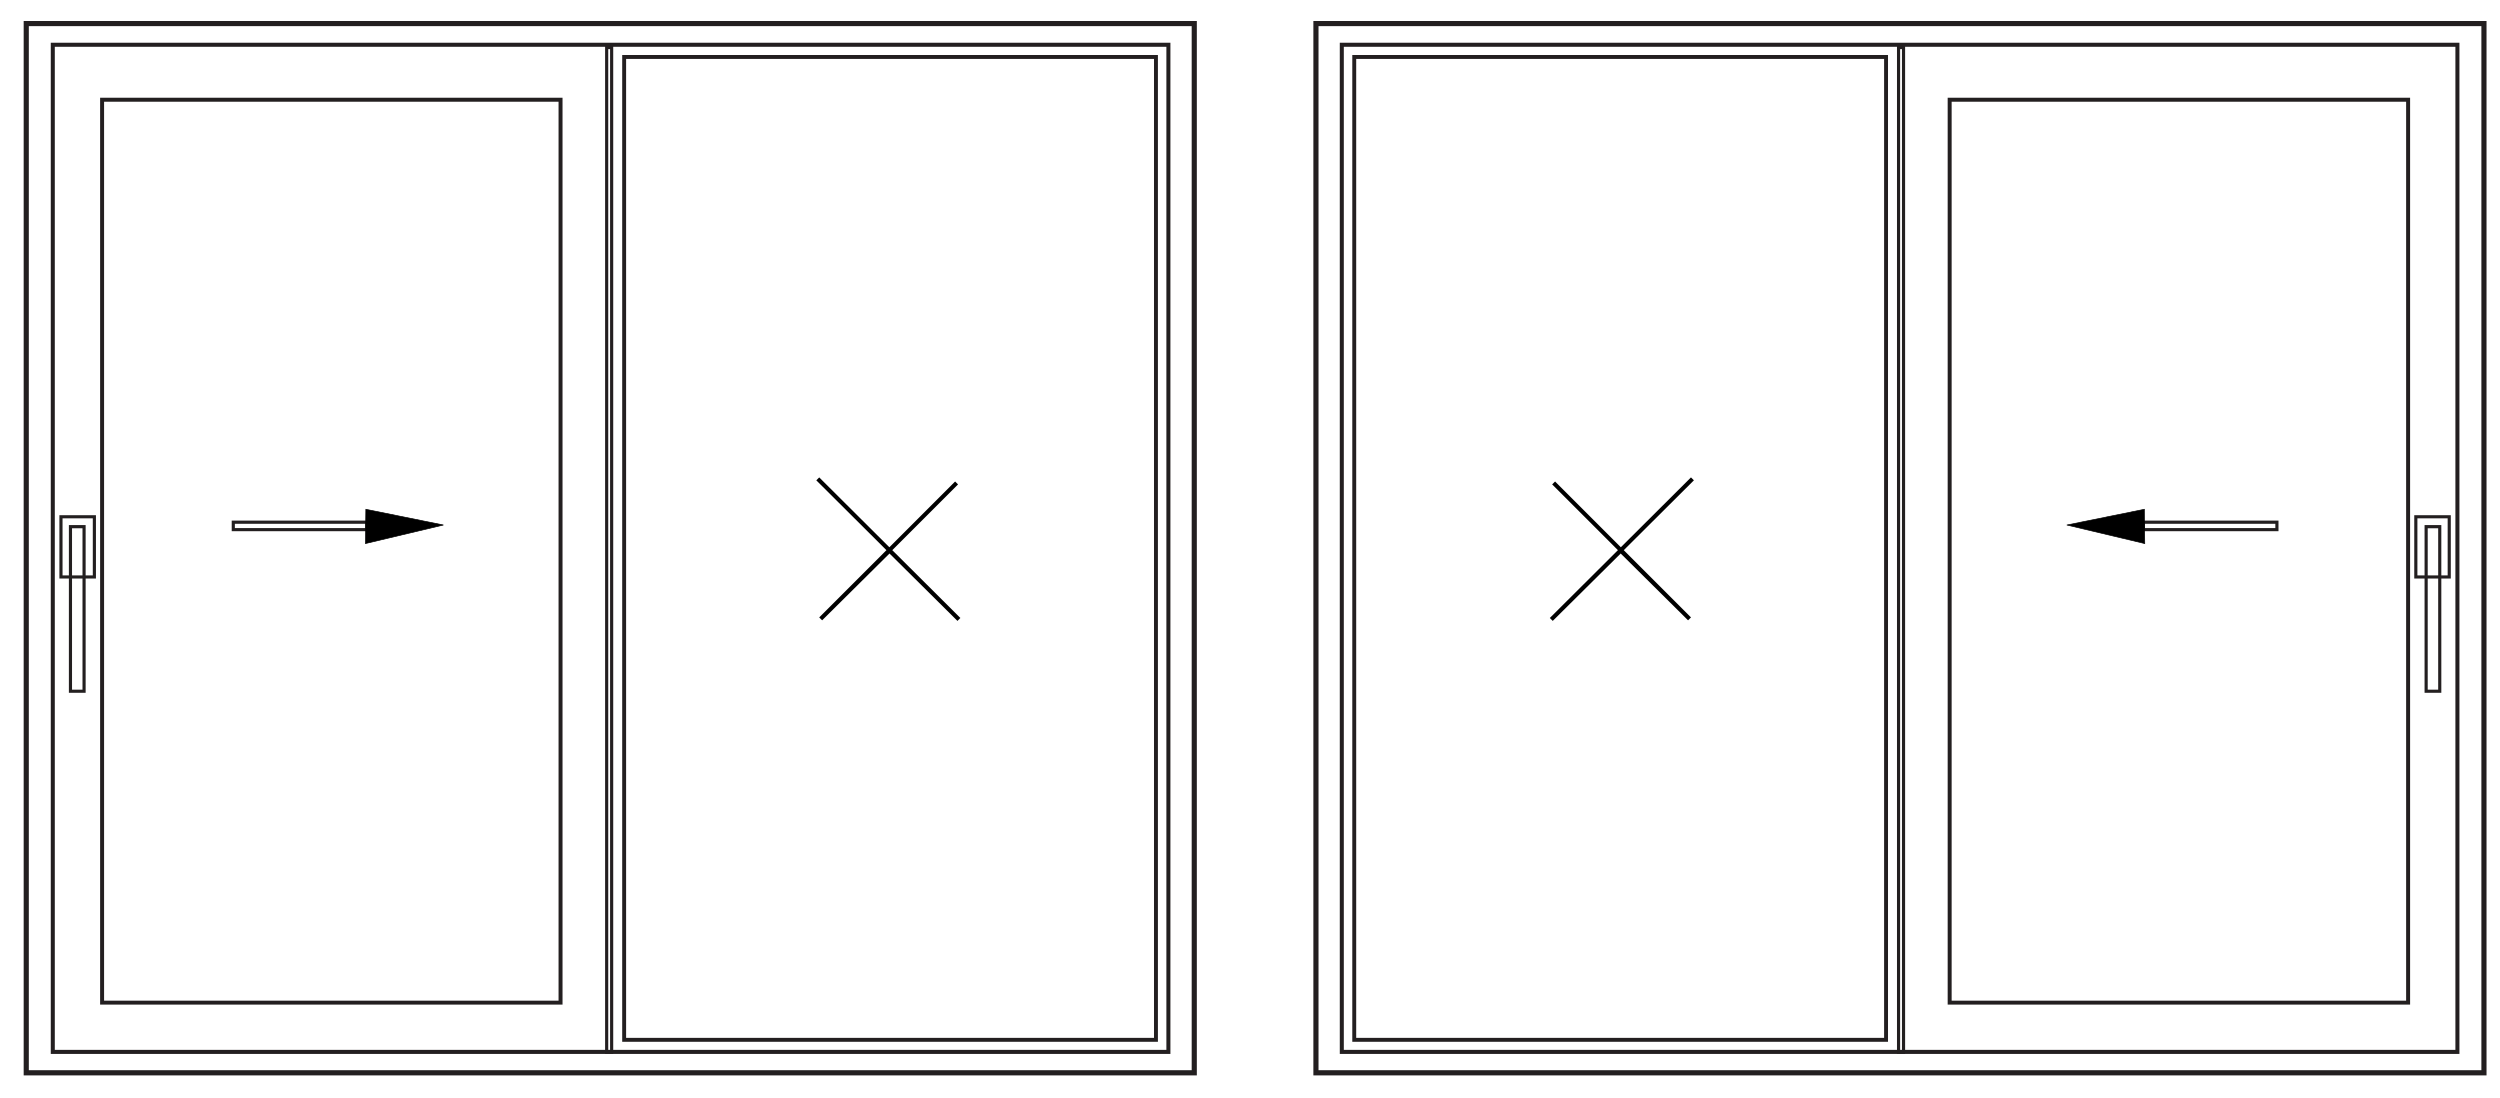
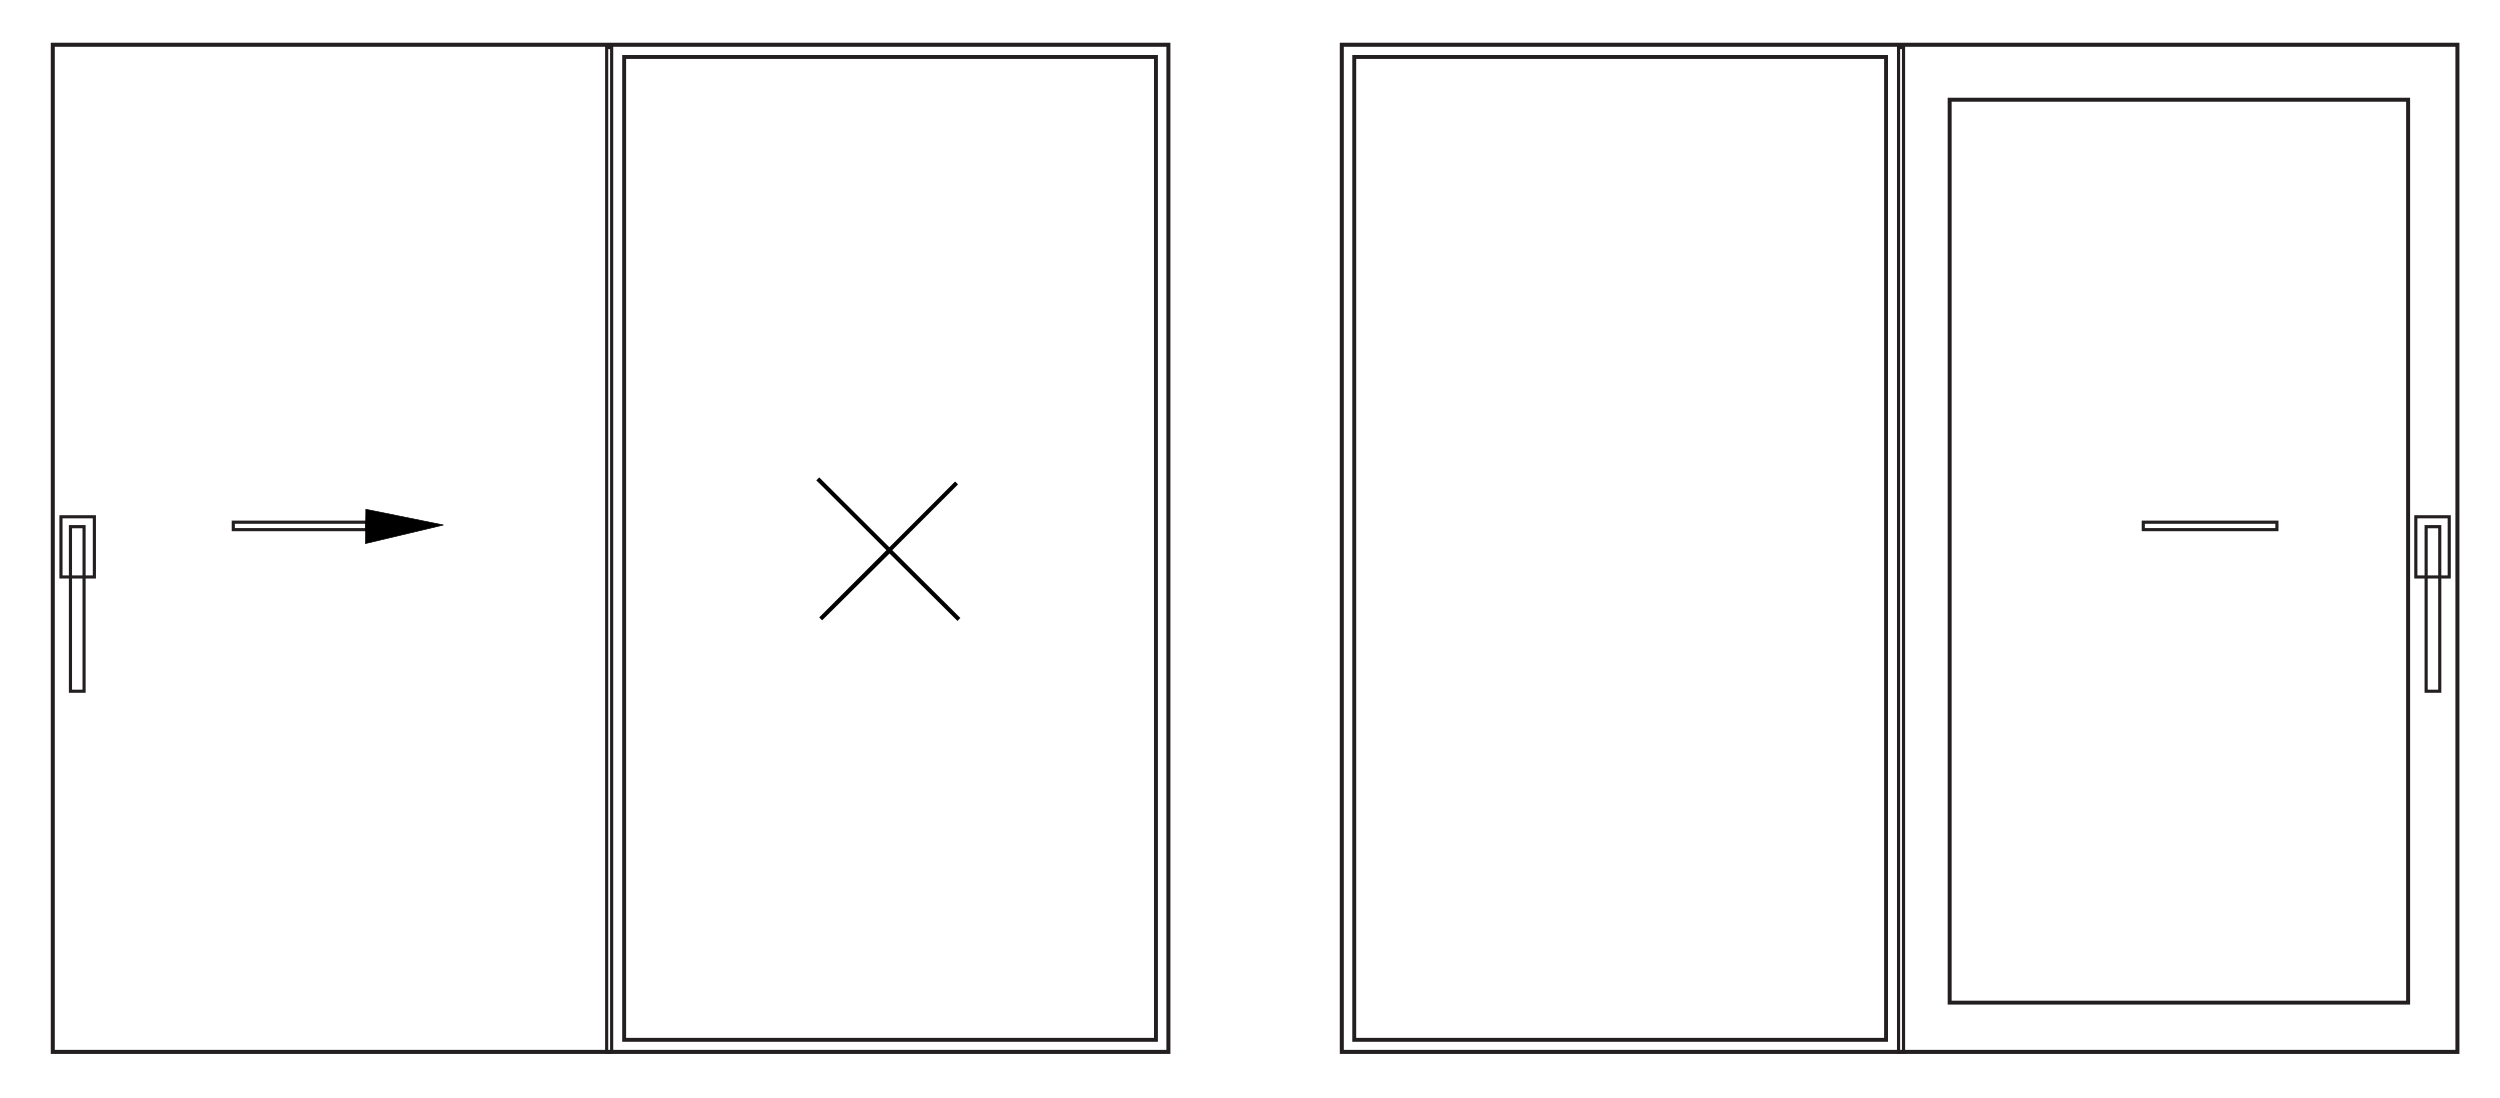
<svg xmlns="http://www.w3.org/2000/svg" xmlns:ns1="http://sodipodi.sourceforge.net/DTD/sodipodi-0.dtd" xmlns:ns2="http://www.inkscape.org/namespaces/inkscape" version="1.1" id="svg824" width="3903.492" height="1714.286" viewBox="0 0 3903.492 1714.286" ns1:docname="vozmoj_okna_1.svg" ns2:version="1.1.2 (b8e25be833, 2022-02-05)">
  <defs id="defs828" />
  <g ns2:groupmode="layer" ns2:label="Image" id="g830">
-     <rect style="fill:none;stroke:#231f20;stroke-width:8.039;stroke-linecap:round;stroke-miterlimit:4;stroke-dasharray:none;stroke-opacity:1;paint-order:markers stroke fill" id="rect970" width="1823.729" height="1638.265" x="40.984" y="36.798" />
    <rect style="fill:none;stroke:#231f20;stroke-width:6.298;stroke-linecap:round;stroke-miterlimit:4;stroke-dasharray:none;stroke-opacity:1;paint-order:markers stroke fill" id="rect3716" width="1741.909" height="1572.51" x="82.427" y="69.905" />
-     <rect style="fill:none;stroke:#231f20;stroke-width:6.208;stroke-linecap:round;stroke-miterlimit:4;stroke-dasharray:none;stroke-opacity:1;paint-order:markers stroke fill" id="rect3934" width="715.821" height="1409.785" x="159.408" y="155.74" />
    <rect style="fill:none;stroke:#231f20;stroke-width:6.108;stroke-linecap:round;stroke-miterlimit:4;stroke-dasharray:none;stroke-opacity:1;paint-order:markers stroke fill" id="rect4154" width="830.364" height="1534.591" x="974.549" y="88.969" />
    <rect style="fill:none;stroke:#231f20;stroke-width:4.916;stroke-linecap:round;stroke-miterlimit:4;stroke-dasharray:none;stroke-opacity:1;paint-order:markers stroke fill" id="rect4258" width="7.777" height="1568.772" x="947.249" y="74.222" />
    <rect style="fill:none;stroke:#231f20;stroke-width:4.916;stroke-linecap:round;stroke-miterlimit:4;stroke-dasharray:none;stroke-opacity:1;paint-order:markers stroke fill" id="rect4510" width="52.162" height="94.02" x="95.198" y="806.868" />
    <rect style="fill:none;stroke:#231f20;stroke-width:4.916;stroke-linecap:round;stroke-miterlimit:4;stroke-dasharray:none;stroke-opacity:1;paint-order:markers stroke fill" id="rect4556" width="21.251" height="256.945" x="110.01" y="822.323" />
    <rect style="fill:none;stroke:#231f20;stroke-width:4.916;stroke-linecap:round;stroke-miterlimit:4;stroke-dasharray:none;stroke-opacity:1;paint-order:markers stroke fill" id="rect4660" width="208.647" height="11.591" x="364.258" y="815.361" />
    <path style="fill:#000000;fill-opacity:1;stroke:#000000;stroke-width:1.027px;stroke-linecap:butt;stroke-linejoin:miter;stroke-opacity:1" d="m 571.253,795.215 121.067,24.539 -121.711,28.945 z" id="path4695" />
    <path style="fill:none;stroke:#000000;stroke-width:6.46;stroke-linecap:butt;stroke-linejoin:miter;stroke-miterlimit:4;stroke-dasharray:none;stroke-opacity:1" d="M 1276.854,747.705 1497.247,967.187 1388.872,859.722 1281.408,966.276 1493.604,754.08 1386.14,861.544" id="path4877" />
-     <rect style="fill:none;stroke:#231f20;stroke-width:8.039;stroke-linecap:round;stroke-miterlimit:4;stroke-dasharray:none;stroke-opacity:1;paint-order:markers stroke fill" id="rect970-2" width="1823.729" height="1638.265" x="-3878.441" y="36.798" transform="scale(-1,1)" />
    <rect style="fill:none;stroke:#231f20;stroke-width:6.298;stroke-linecap:round;stroke-miterlimit:4;stroke-dasharray:none;stroke-opacity:1;paint-order:markers stroke fill" id="rect3716-0" width="1741.909" height="1572.51" x="-3836.998" y="69.905" transform="scale(-1,1)" />
    <rect style="fill:none;stroke:#231f20;stroke-width:6.208;stroke-linecap:round;stroke-miterlimit:4;stroke-dasharray:none;stroke-opacity:1;paint-order:markers stroke fill" id="rect3934-8" width="715.821" height="1409.785" x="-3760.017" y="155.74" transform="scale(-1,1)" />
    <rect style="fill:none;stroke:#231f20;stroke-width:6.108;stroke-linecap:round;stroke-miterlimit:4;stroke-dasharray:none;stroke-opacity:1;paint-order:markers stroke fill" id="rect4154-1" width="830.364" height="1534.591" x="-2944.876" y="88.968" transform="scale(-1,1)" />
    <rect style="fill:none;stroke:#231f20;stroke-width:4.916;stroke-linecap:round;stroke-miterlimit:4;stroke-dasharray:none;stroke-opacity:1;paint-order:markers stroke fill" id="rect4258-2" width="7.777" height="1568.772" x="-2972.175" y="74.222" transform="scale(-1,1)" />
    <rect style="fill:none;stroke:#231f20;stroke-width:4.916;stroke-linecap:round;stroke-miterlimit:4;stroke-dasharray:none;stroke-opacity:1;paint-order:markers stroke fill" id="rect4510-9" width="52.162" height="94.02" x="-3824.226" y="806.868" transform="scale(-1,1)" />
    <rect style="fill:none;stroke:#231f20;stroke-width:4.916;stroke-linecap:round;stroke-miterlimit:4;stroke-dasharray:none;stroke-opacity:1;paint-order:markers stroke fill" id="rect4556-5" width="21.251" height="256.945" x="-3809.415" y="822.323" transform="scale(-1,1)" />
    <rect style="fill:none;stroke:#231f20;stroke-width:4.916;stroke-linecap:round;stroke-miterlimit:4;stroke-dasharray:none;stroke-opacity:1;paint-order:markers stroke fill" id="rect4660-0" width="208.647" height="11.591" x="-3555.167" y="815.361" transform="scale(-1,1)" />
-     <path style="fill:#000000;fill-opacity:1;stroke:#000000;stroke-width:1.027px;stroke-linecap:butt;stroke-linejoin:miter;stroke-opacity:1" d="m 3348.172,795.215 -121.067,24.539 121.711,28.945 z" id="path4695-7" />
-     <path style="fill:none;stroke:#000000;stroke-width:6.46;stroke-linecap:butt;stroke-linejoin:miter;stroke-miterlimit:4;stroke-dasharray:none;stroke-opacity:1" d="m 2642.571,747.704 -220.393,219.482 108.375,-107.464 107.464,106.553 -212.196,-212.196 107.464,107.464" id="path4877-9" />
  </g>
</svg>